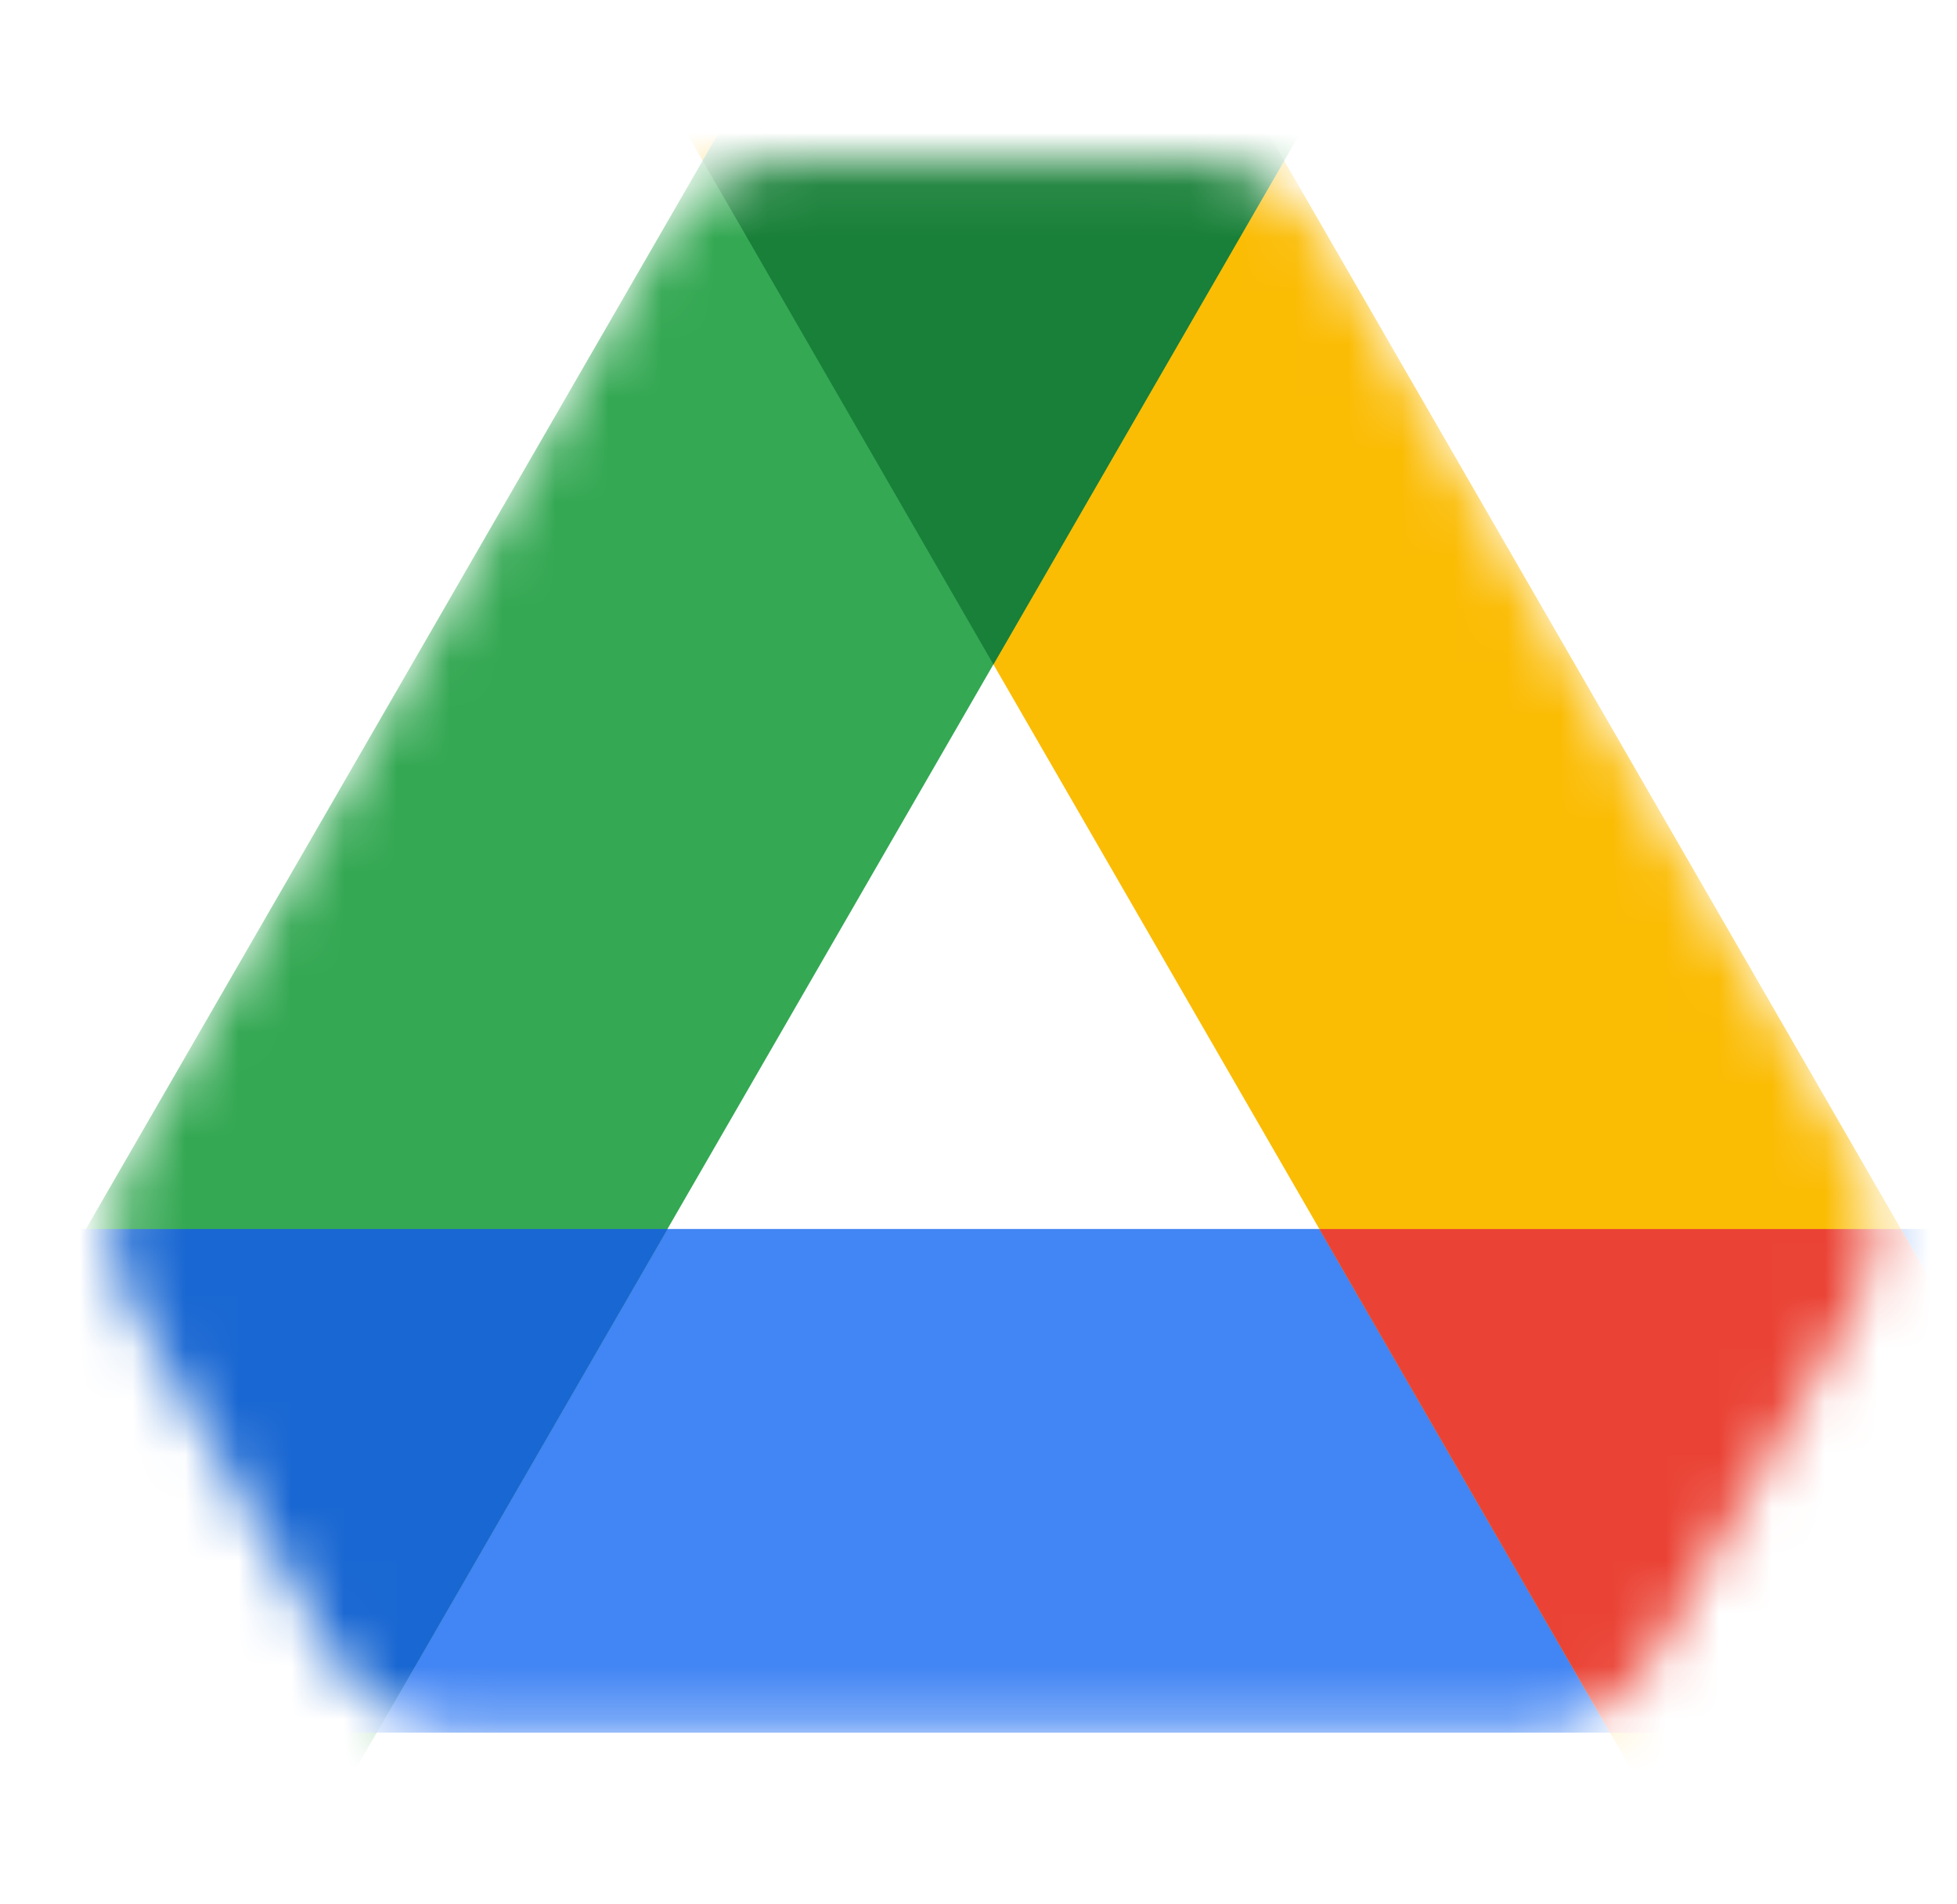
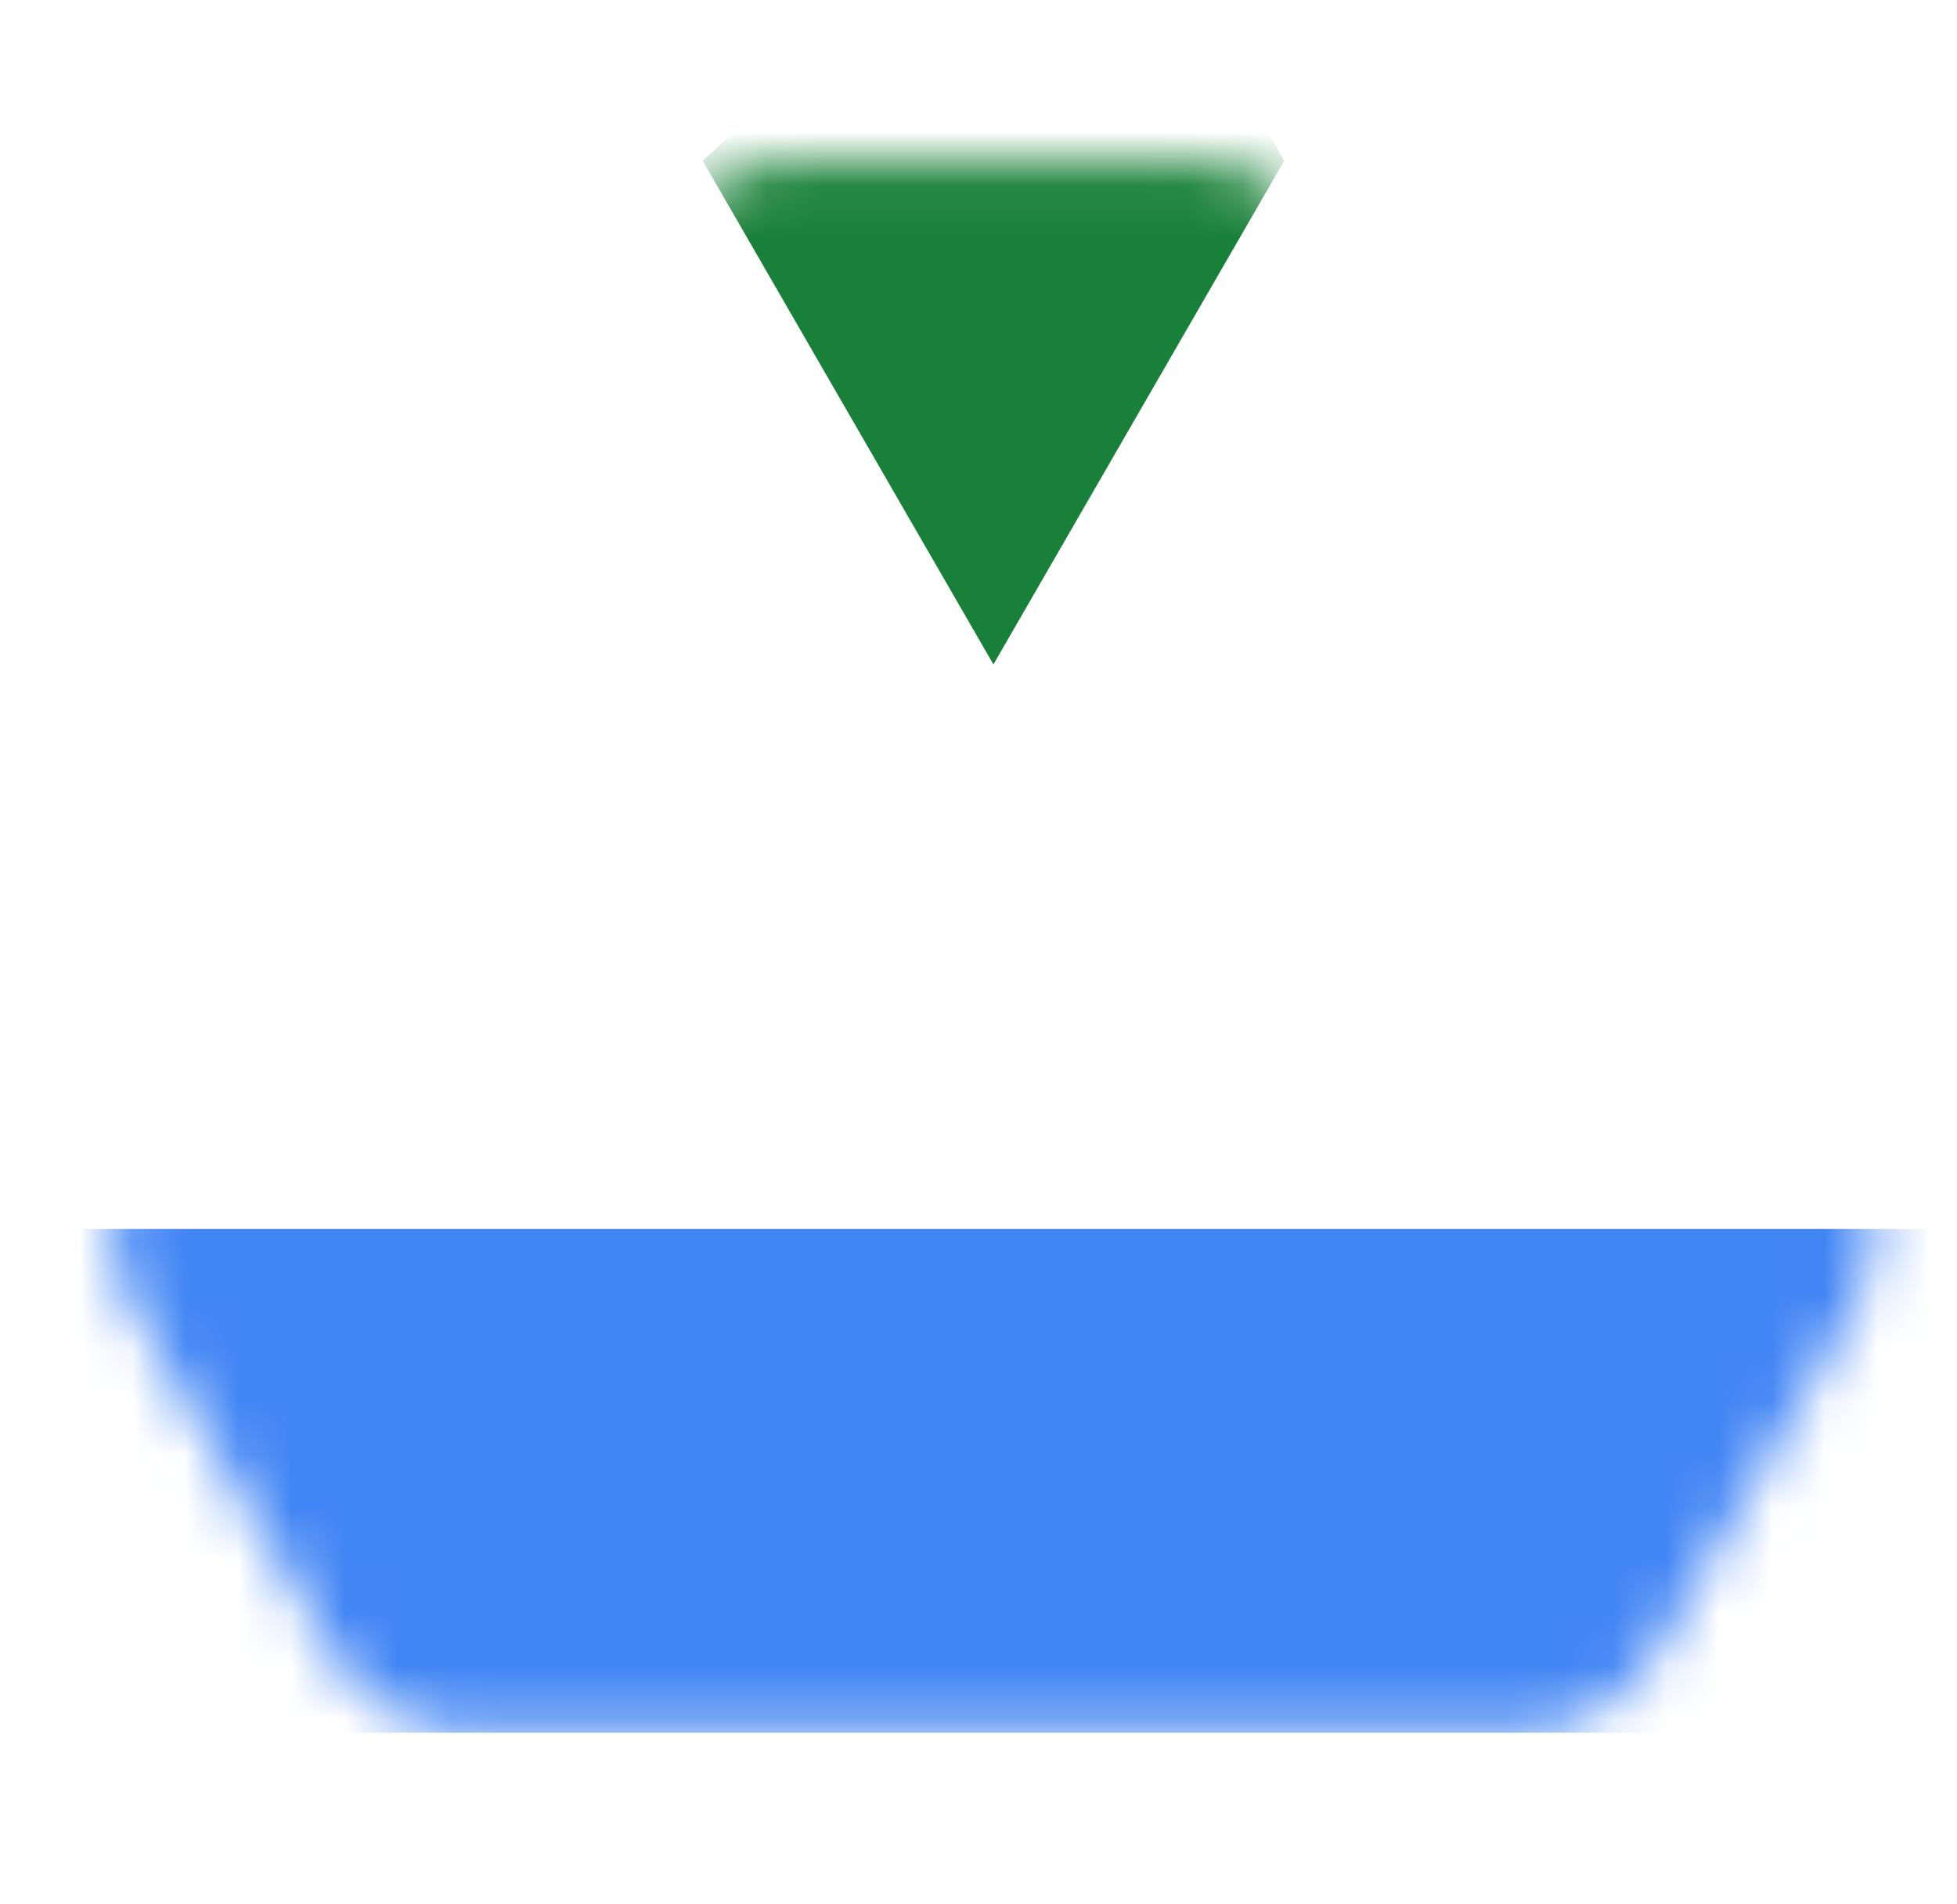
<svg xmlns="http://www.w3.org/2000/svg" width="37" height="36" viewBox="0 0 37 36" fill="none">
  <g id="Drive">
    <mask id="mask0_500_1697" style="mask-type:alpha" maskUnits="userSpaceOnUse" x="2" y="3" width="34" height="30">
      <path id="Intersect" fill-rule="evenodd" clip-rule="evenodd" d="M2.544 24.79C2 23.848 2 22.687 2.544 21.744L12.46 4.57C13.004 3.628 14.01 3.047 15.099 3.047H22.465C23.554 3.047 24.56 3.628 25.104 4.57L35.02 21.744C35.564 22.687 35.564 23.848 35.02 24.79L31.305 31.231C30.761 32.174 29.755 32.755 28.666 32.755H8.898C7.809 32.755 6.803 32.174 6.259 31.231L2.544 24.79Z" fill="#C4C4C4" />
    </mask>
    <g mask="url(#mask0_500_1697)">
      <rect id="Rectangle 4" x="-0.262" y="23.233" width="38.088" height="9.522" fill="#4285F4" />
-       <rect id="Rectangle 4_2" x="31.542" y="34.66" width="38.088" height="9.522" transform="rotate(-120 31.542 34.66)" fill="#FBBC04" />
-       <rect id="Rectangle 4_3" width="38.088" height="9.522" transform="matrix(0.5 -0.866 -0.866 -0.5 6.022 34.66)" fill="#34A853" />
-       <path id="Intersect_2" fill-rule="evenodd" clip-rule="evenodd" d="M37.826 31.032L34.84 32.756H30.442L24.944 23.234H35.939L37.826 26.501V31.032Z" fill="#EA4335" />
-       <path id="Intersect_3" fill-rule="evenodd" clip-rule="evenodd" d="M13.285 3.038L18.782 12.56L24.28 3.038L22.706 0.312L18.782 -1.954L14.858 0.312L13.285 3.038Z" fill="#188038" />
-       <path id="Intersect_4" fill-rule="evenodd" clip-rule="evenodd" d="M2.725 32.756H7.123L12.62 23.234H1.625L-0.261 26.501V31.032L2.725 32.756Z" fill="#1967D2" />
+       <path id="Intersect_3" fill-rule="evenodd" clip-rule="evenodd" d="M13.285 3.038L18.782 12.56L24.28 3.038L22.706 0.312L18.782 -1.954L13.285 3.038Z" fill="#188038" />
    </g>
  </g>
</svg>